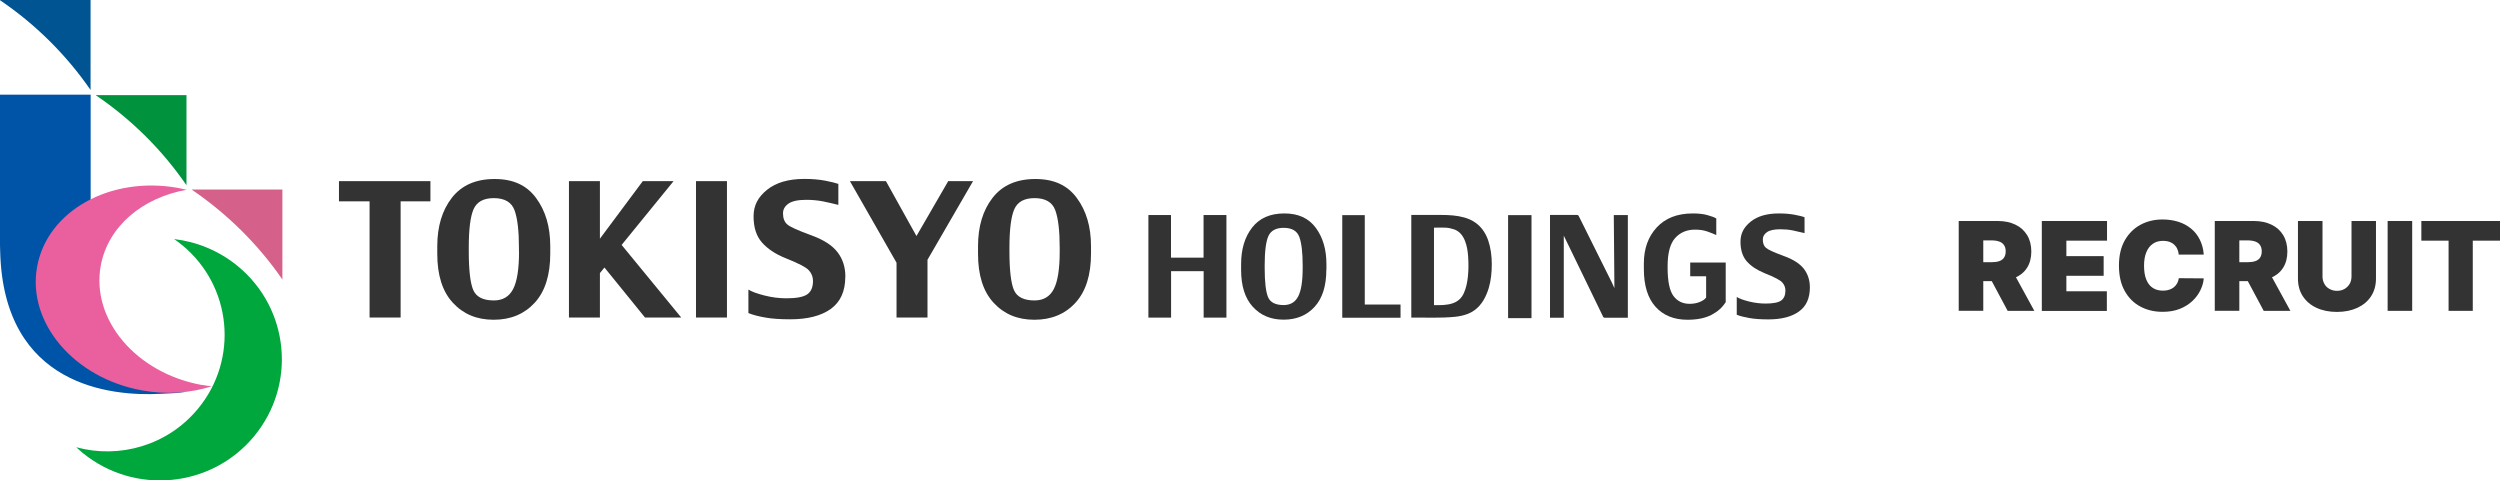
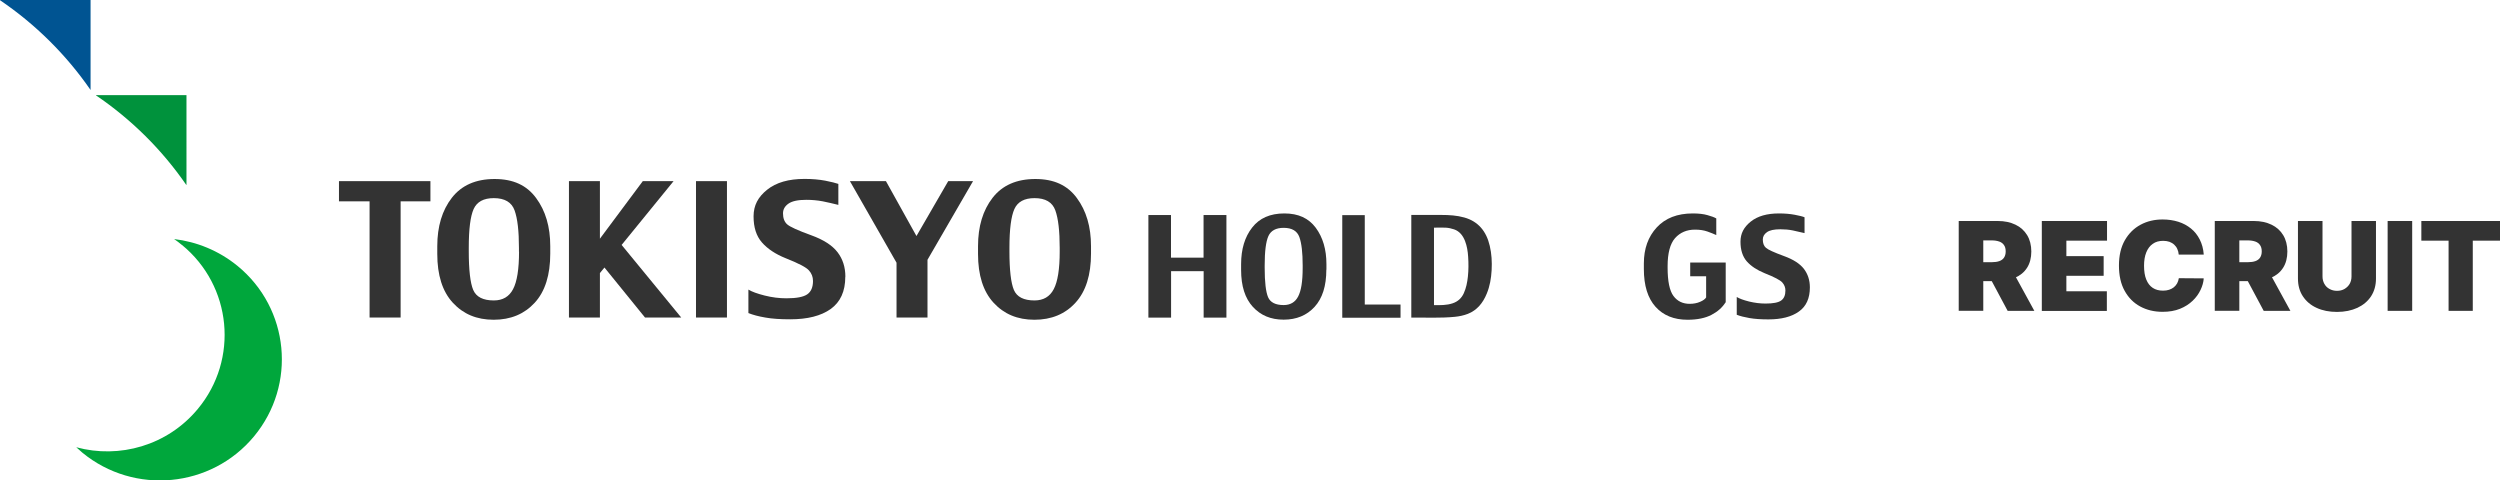
<svg xmlns="http://www.w3.org/2000/svg" id="b" viewBox="0 0 281 54" width="281" height="54">
  <g id="c">
    <g>
      <g>
        <g>
          <polygon points="48.38 22.63 45.03 22.63 45.03 35.69 41.54 35.69 41.54 22.63 38.1 22.63 38.1 20.36 48.38 20.36 48.38 22.63" fill="#333" />
          <path d="M61.85,28.49c0,2.42-.58,4.27-1.75,5.54-1.17,1.27-2.7,1.91-4.61,1.91s-3.42-.64-4.59-1.91c-1.17-1.27-1.75-3.1-1.75-5.49v-.87c0-2.22,.55-4.04,1.64-5.44,1.09-1.4,2.69-2.11,4.8-2.11s3.62,.71,4.67,2.14c1.06,1.43,1.59,3.23,1.59,5.41v.82Zm-3.52-.2v-.42c0-1.9-.16-3.3-.49-4.22-.33-.92-1.11-1.38-2.34-1.38-1.14,0-1.89,.41-2.26,1.22-.37,.82-.55,2.27-.55,4.37v.38c0,2.11,.17,3.57,.5,4.35,.34,.79,1.11,1.18,2.32,1.18,.99,0,1.72-.42,2.16-1.27,.45-.85,.67-2.26,.67-4.22" fill="#333" />
          <polygon points="76.57 35.69 72.5 35.69 67.94 30.07 67.43 30.69 67.43 35.69 63.95 35.69 63.95 20.36 67.43 20.36 67.43 26.83 72.25 20.36 75.71 20.36 69.87 27.53 76.57 35.69" fill="#333" />
          <rect x="78.23" y="20.36" width="3.48" height="15.33" fill="#333" />
          <path d="M95.01,31.12c0,1.63-.55,2.83-1.64,3.61-1.09,.78-2.61,1.16-4.55,1.16-1.11,0-2.05-.06-2.81-.2-.76-.13-1.39-.3-1.89-.5v-2.64c.39,.24,1,.46,1.83,.67,.83,.21,1.65,.31,2.45,.31,1.13,0,1.91-.15,2.34-.45,.43-.3,.64-.8,.64-1.5,0-.45-.15-.85-.46-1.19-.31-.35-1.18-.8-2.62-1.37-1.14-.46-2.03-1.05-2.66-1.77-.63-.72-.94-1.69-.94-2.93s.51-2.18,1.52-2.99c1.02-.82,2.42-1.22,4.21-1.22,.87,0,1.65,.07,2.34,.2,.69,.14,1.18,.26,1.46,.36v2.36c-.59-.15-1.17-.28-1.75-.4-.58-.11-1.2-.17-1.85-.17-.93,0-1.6,.14-2.01,.43-.41,.29-.61,.65-.61,1.09,0,.54,.15,.95,.46,1.23,.31,.28,1.21,.69,2.7,1.23,1.39,.5,2.38,1.14,2.97,1.91,.59,.77,.88,1.69,.88,2.75" fill="#333" />
          <polygon points="109.37 20.36 104.25 29.2 104.25 35.69 100.77 35.69 100.77 29.53 95.53 20.36 99.58 20.36 103.01 26.53 106.58 20.36 109.37 20.36" fill="#333" />
          <path d="M122.63,28.49c0,2.42-.58,4.27-1.75,5.54-1.16,1.27-2.7,1.91-4.61,1.91s-3.42-.64-4.59-1.91c-1.17-1.27-1.75-3.1-1.75-5.49v-.87c0-2.22,.55-4.04,1.64-5.44,1.09-1.4,2.69-2.11,4.8-2.11s3.62,.71,4.67,2.14c1.06,1.43,1.59,3.23,1.59,5.41v.82Zm-3.52-.2v-.42c0-1.9-.16-3.3-.49-4.22-.33-.92-1.11-1.38-2.34-1.38-1.14,0-1.89,.41-2.26,1.22-.37,.82-.56,2.27-.56,4.37v.38c0,2.11,.17,3.57,.5,4.35,.34,.79,1.11,1.18,2.32,1.18,.99,0,1.72-.42,2.16-1.27,.45-.85,.67-2.26,.67-4.22" fill="#333" />
        </g>
        <g>
-           <path d="M175.77,35.71h-1.55v-11.55h3.04s.14,.01,.18,.1c1.24,2.5,2.49,4.99,3.73,7.49,.1,.21,.2,.43,.29,.64-.02-2.74-.04-5.47-.07-8.22h1.58v11.54h-.13c-.82,0-1.65,0-2.47,0-.1,0-.15-.04-.19-.13-1.45-3-2.91-5.99-4.36-8.99-.01-.03-.03-.06-.05-.1v9.21Z" fill="#333" />
          <path d="M135.28,24.17h2.57v11.53h-2.56v-5.22h-3.66v5.22h-2.55v-11.53h2.54v4.79h3.66v-4.79Z" fill="#333" />
          <path d="M158.63,35.7v-11.54c.05,0,.1,0,.15,0,1.08,0,2.16,0,3.24,0,.87,0,1.73,.05,2.58,.29,1.55,.44,2.47,1.54,2.85,3.19,.21,.89,.26,1.8,.21,2.72-.05,.92-.2,1.81-.55,2.65-.43,1.05-1.1,1.87-2.13,2.27-.47,.18-.95,.28-1.45,.33-1.62,.16-3.24,.07-4.86,.09-.01,0-.03,0-.05-.01Zm2.55-10.11v8.71c.71,0,1.42,.02,2.1-.21,.57-.19,.99-.56,1.25-1.13,.27-.59,.39-1.22,.46-1.86,.08-.75,.08-1.5,.03-2.24-.04-.61-.13-1.2-.35-1.77-.24-.61-.62-1.1-1.23-1.31-.3-.1-.61-.17-.92-.19-.44-.03-.89,0-1.35,0Z" fill="#333" />
          <path d="M153.39,34.23h4.03v1.48h-6.55v-11.53h2.53v10.06Z" fill="#333" />
          <path d="M149.08,30.31c0,1.83-.44,3.22-1.32,4.18-.88,.96-2.04,1.44-3.48,1.44s-2.58-.48-3.46-1.44c-.88-.96-1.32-2.34-1.32-4.14v-.66c0-1.68,.41-3.05,1.24-4.11,.82-1.06,2.03-1.59,3.62-1.59s2.73,.54,3.53,1.61c.8,1.08,1.2,2.44,1.2,4.09v.62Zm-2.66-.15v-.32c0-1.43-.12-2.49-.37-3.19-.25-.69-.83-1.04-1.77-1.04-.86,0-1.43,.31-1.71,.92-.28,.62-.42,1.72-.42,3.3v.28c0,1.6,.13,2.69,.38,3.29,.25,.59,.84,.89,1.75,.89,.75,0,1.3-.32,1.63-.96,.34-.64,.51-1.7,.51-3.19" fill="#333" />
-           <rect x="169.51" y="24.18" width="2.63" height="11.58" fill="#333" />
          <path d="M203.43,32.3c0,1.23-.41,2.14-1.24,2.72-.82,.59-1.97,.88-3.43,.88-.84,0-1.55-.05-2.12-.15-.58-.1-1.05-.22-1.43-.37v-2c.29,.18,.75,.35,1.38,.51,.63,.15,1.24,.23,1.85,.23,.85,0,1.44-.11,1.76-.34,.32-.23,.48-.6,.48-1.13,0-.34-.12-.64-.35-.9-.23-.26-.89-.61-1.98-1.04-.86-.35-1.53-.79-2.01-1.33-.47-.54-.71-1.28-.71-2.21s.38-1.64,1.15-2.26c.77-.62,1.83-.92,3.18-.92,.65,0,1.24,.05,1.77,.15,.52,.1,.89,.19,1.1,.28v1.78c-.44-.11-.88-.21-1.32-.3-.44-.09-.9-.13-1.4-.13-.7,0-1.21,.11-1.51,.33-.31,.22-.46,.49-.46,.82,0,.41,.11,.72,.35,.93,.23,.21,.91,.52,2.03,.93,1.05,.38,1.79,.86,2.24,1.44,.44,.58,.67,1.27,.67,2.08" fill="#333" />
          <path d="M193.94,34c-.36,.57-.88,1.03-1.57,1.39-.69,.36-1.59,.55-2.69,.55-1.53,0-2.73-.49-3.6-1.46-.87-.97-1.31-2.38-1.31-4.24v-.63c0-1.65,.48-3,1.45-4.05,.96-1.04,2.31-1.57,4.05-1.57,.65,0,1.2,.06,1.65,.19,.45,.12,.78,.25,.99,.37v1.87c-.27-.12-.6-.26-1-.4-.4-.14-.86-.21-1.39-.21-.93,0-1.67,.32-2.24,.95-.56,.64-.84,1.69-.84,3.16v.16c0,1.53,.22,2.6,.66,3.19,.44,.59,1.05,.88,1.82,.88,.42,0,.81-.07,1.16-.22s.58-.31,.69-.5v-2.38h-1.79v-1.54h3.99v4.48Z" fill="#333" />
        </g>
        <g>
          <path d="M20.45,27.53c5.62,4.6,6.42,12.86,1.78,18.44-3.41,4.11-8.81,5.62-13.66,4.3,.23,.21,.46,.42,.7,.62,5.83,4.78,14.47,3.96,19.28-1.84,4.81-5.8,3.99-14.38-1.85-19.16-2.12-1.73-4.6-2.72-7.13-3.02,.3,.21,.59,.42,.87,.66" fill="#00a73c" />
          <path d="M10.17,10.1h.01V0H.01V.03C3.99,2.73,7.44,6.15,10.17,10.1" fill="#005492" />
-           <path d="M31.72,31.4h.02v-10.1h-10.17v.03c3.98,2.71,7.43,6.12,10.16,10.07" fill="#d56089" />
          <path d="M20.94,20.78h.02V10.69H10.79v.03c3.98,2.7,7.43,6.12,10.15,10.07" fill="#00923c" />
-           <path d="M20.87,44.05s-2.31-.15-4.2-1.2h0c-5.6-3.05-6.41-9.79-6.48-12.79h0c0-.39,0-.7,0-.94v-7.5s0-.88,0-.88V10.64H.01s-.01,0-.01,0V27.57c0,.22,.01,.46,.02,.71h0c.38,15.17,12.5,16.26,17.92,15.99,.94-.03,2.06-.09,2.92-.22" fill="#0054a7" />
-           <path d="M22.67,43.27c-7.36-1.34-12.44-7.33-11.35-13.38,.8-4.45,4.72-7.69,9.66-8.56-.31-.07-.62-.14-.93-.2-7.64-1.39-14.75,2.57-15.88,8.86-1.13,6.28,4.14,12.5,11.79,13.89,2.77,.5,5.46,.3,7.84-.46-.37-.04-.74-.09-1.11-.16" fill="#ea609e" />
        </g>
      </g>
      <g>
        <path d="M220.16,34.94v-10.1h4.39c.75,0,1.42,.14,1.98,.41,.57,.27,1.01,.67,1.32,1.18,.31,.51,.47,1.13,.47,1.84s-.16,1.33-.48,1.83c-.32,.5-.77,.87-1.36,1.12-.58,.25-1.26,.38-2.03,.38h-2.62v-2.13h2.06c.32,0,.6-.04,.83-.12,.23-.08,.41-.21,.53-.39s.19-.41,.19-.7-.06-.53-.19-.71c-.12-.18-.3-.32-.53-.4s-.51-.13-.83-.13h-.97v7.91h-2.76Zm5.96-4.64l2.54,4.64h-3l-2.48-4.64h2.94Z" fill="#333" />
        <path d="M229.5,34.94v-10.1h7.33v2.21h-4.57v1.74h4.19v2.21h-4.19v1.74h4.55v2.21h-7.31Z" fill="#333" />
        <path d="M247.69,28.62h-2.8c-.02-.23-.07-.44-.16-.63-.08-.19-.2-.35-.35-.49s-.33-.24-.53-.32c-.21-.07-.45-.11-.71-.11-.46,0-.86,.11-1.17,.34-.32,.22-.56,.54-.73,.96s-.25,.92-.25,1.5c0,.62,.08,1.14,.25,1.55,.17,.42,.41,.73,.73,.94,.32,.21,.7,.31,1.15,.31,.25,0,.48-.03,.69-.1s.38-.16,.53-.28c.15-.12,.27-.27,.37-.44,.09-.17,.16-.37,.19-.58l2.8,.02c-.03,.43-.15,.86-.36,1.3-.21,.44-.5,.85-.89,1.22s-.85,.67-1.42,.9-1.22,.34-1.96,.34c-.93,0-1.77-.2-2.51-.6-.74-.4-1.32-.98-1.75-1.76-.43-.77-.64-1.72-.64-2.84s.22-2.07,.66-2.84,1.03-1.35,1.77-1.75c.74-.4,1.57-.59,2.48-.59,.64,0,1.23,.09,1.77,.26,.54,.17,1.01,.43,1.42,.76,.41,.33,.73,.74,.98,1.23,.25,.49,.4,1.04,.45,1.67Z" fill="#333" />
        <path d="M248.94,34.94v-10.1h4.39c.75,0,1.42,.14,1.98,.41,.57,.27,1.01,.67,1.32,1.18,.31,.51,.47,1.13,.47,1.84s-.16,1.33-.48,1.83c-.32,.5-.77,.87-1.36,1.12-.58,.25-1.26,.38-2.03,.38h-2.62v-2.13h2.06c.32,0,.6-.04,.83-.12,.23-.08,.41-.21,.53-.39s.19-.41,.19-.7-.06-.53-.19-.71c-.12-.18-.3-.32-.53-.4s-.51-.13-.83-.13h-.97v7.91h-2.76Zm5.96-4.64l2.54,4.64h-3l-2.48-4.64h2.94Z" fill="#333" />
        <path d="M264.3,24.84h2.76v6.47c0,.77-.19,1.43-.55,1.99-.37,.56-.88,.99-1.54,1.3-.66,.3-1.42,.46-2.29,.46s-1.64-.15-2.3-.46c-.66-.3-1.17-.74-1.54-1.3-.37-.56-.55-1.23-.55-1.99v-6.47h2.76v6.23c0,.31,.07,.59,.21,.84,.14,.25,.33,.44,.58,.57,.25,.14,.53,.21,.84,.21s.6-.07,.84-.21c.24-.14,.44-.33,.58-.57,.14-.25,.21-.52,.21-.84v-6.23Z" fill="#333" />
        <path d="M271.13,24.84v10.1h-2.76v-10.1h2.76Z" fill="#333" />
        <path d="M272.16,27.05v-2.21h8.84v2.21h-3.06v7.89h-2.72v-7.89h-3.06Z" fill="#333" />
      </g>
    </g>
  </g>
</svg>